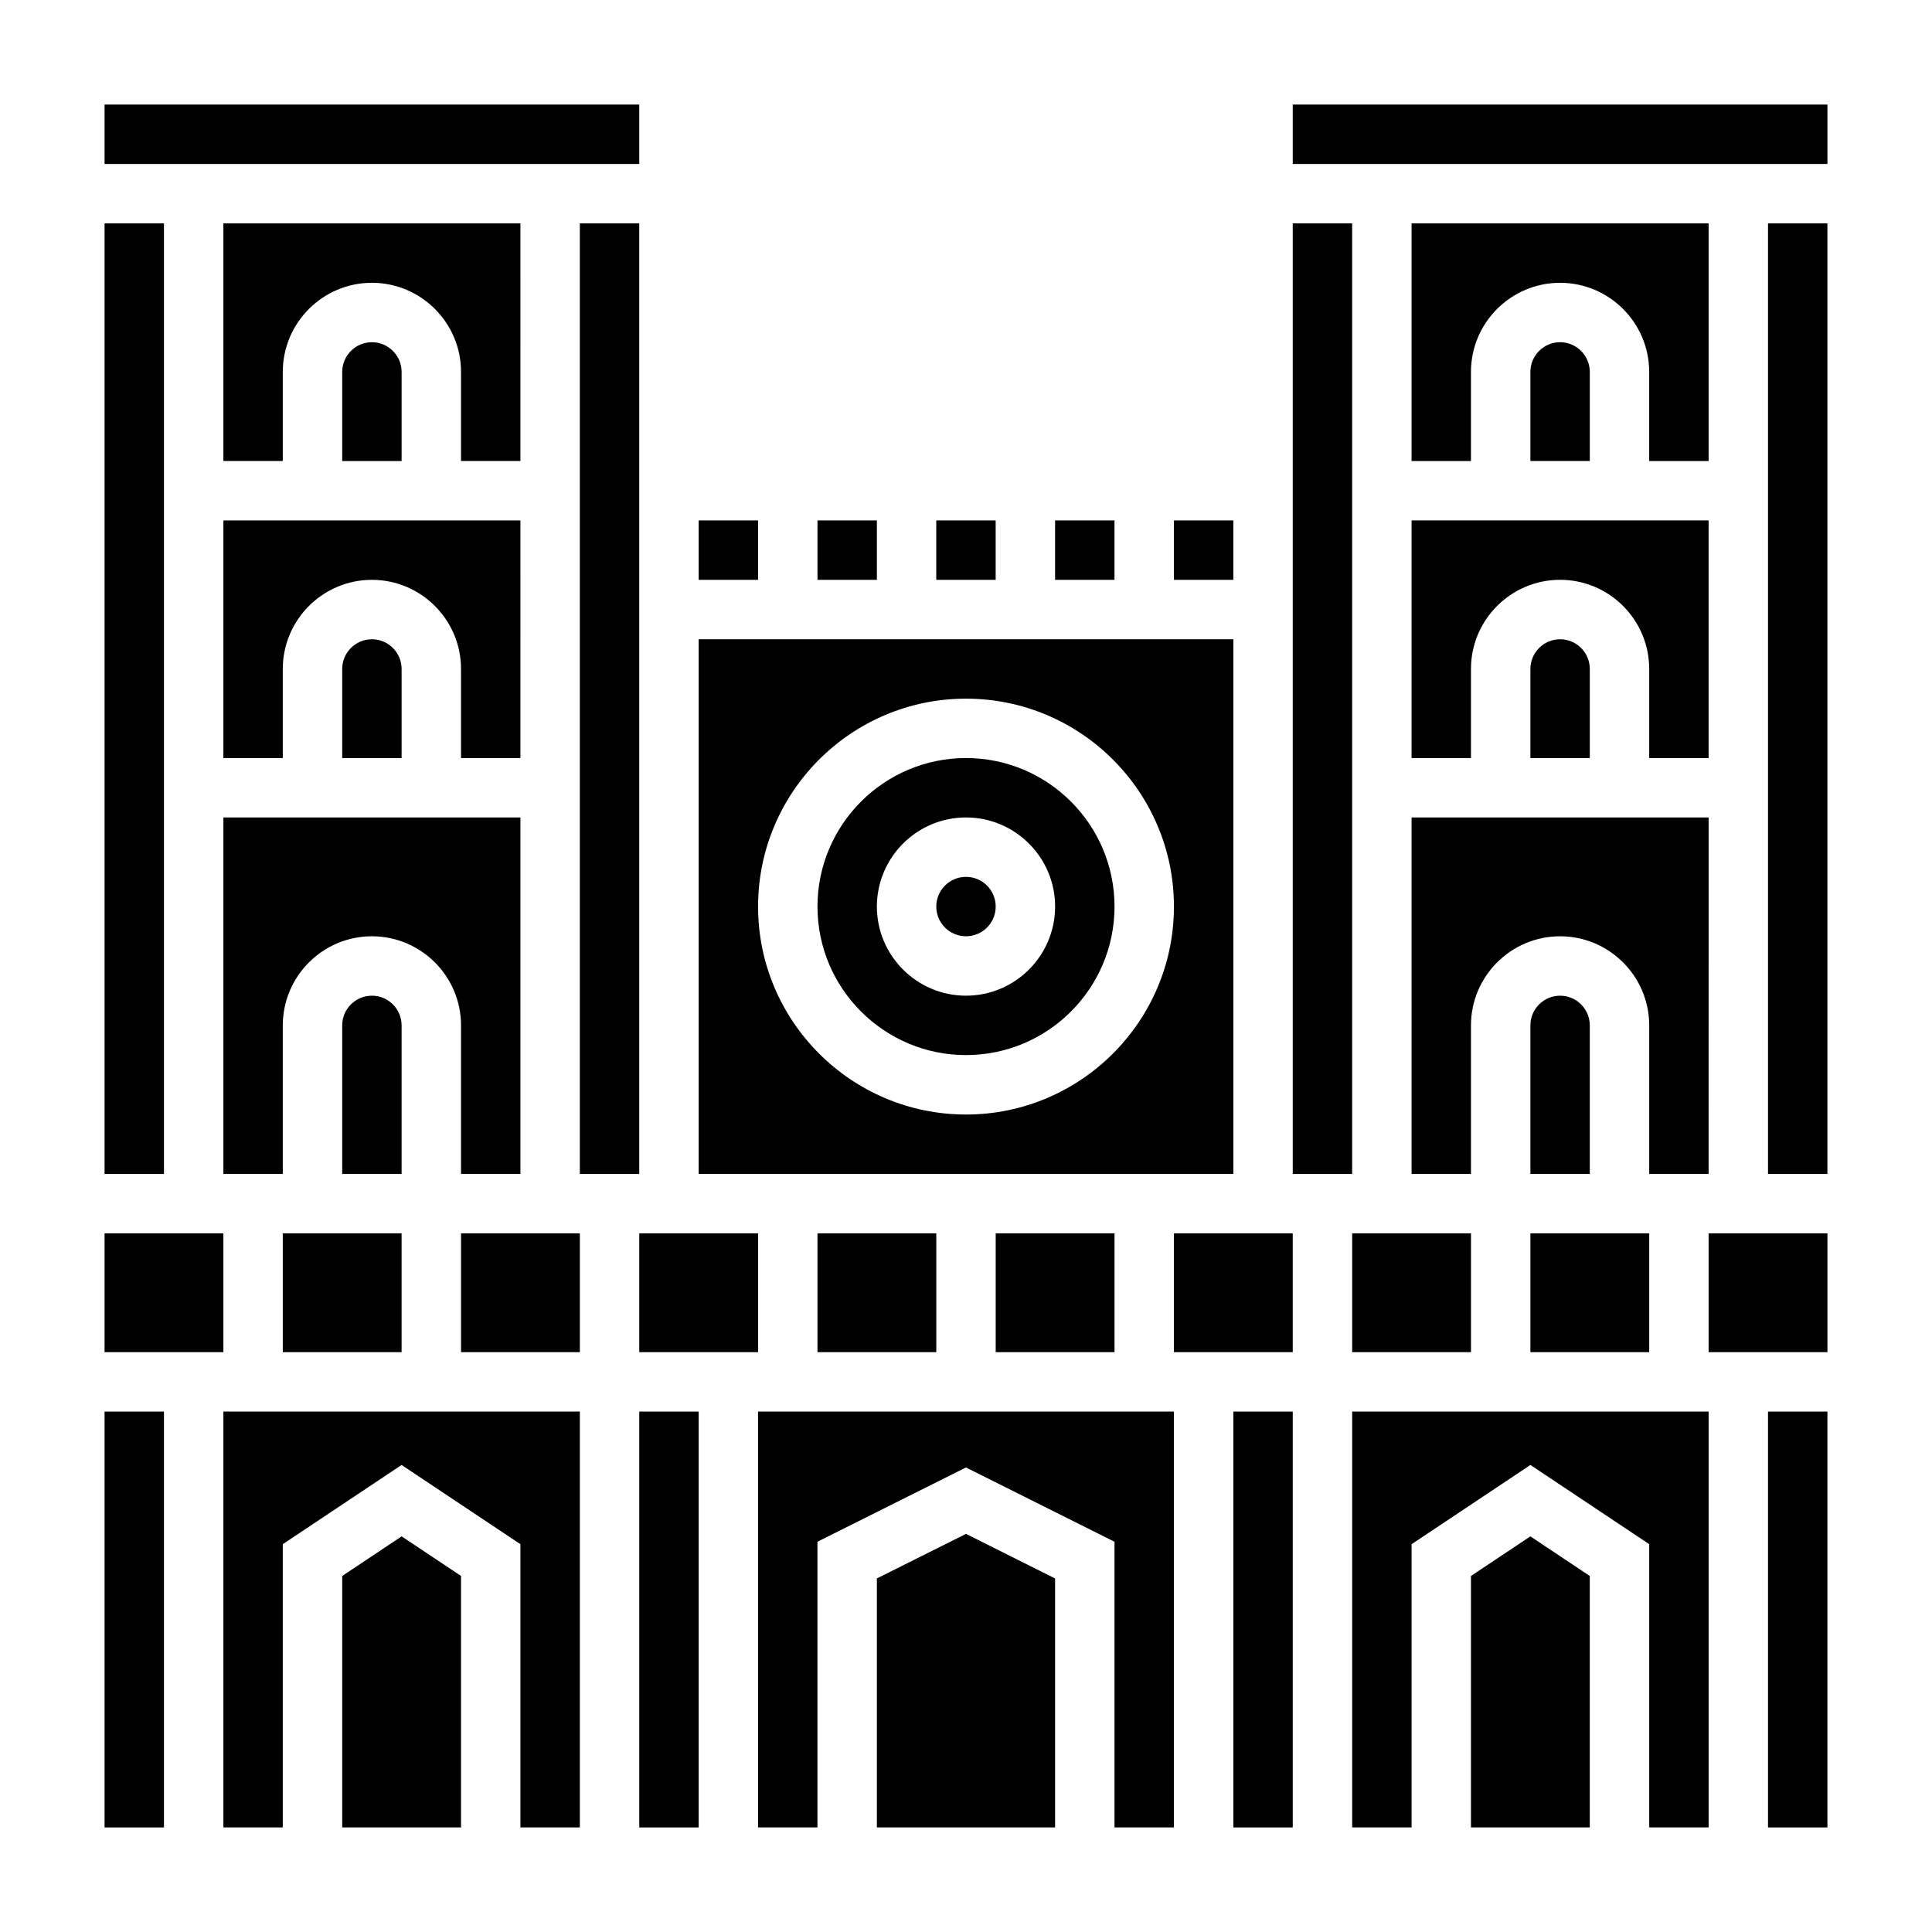
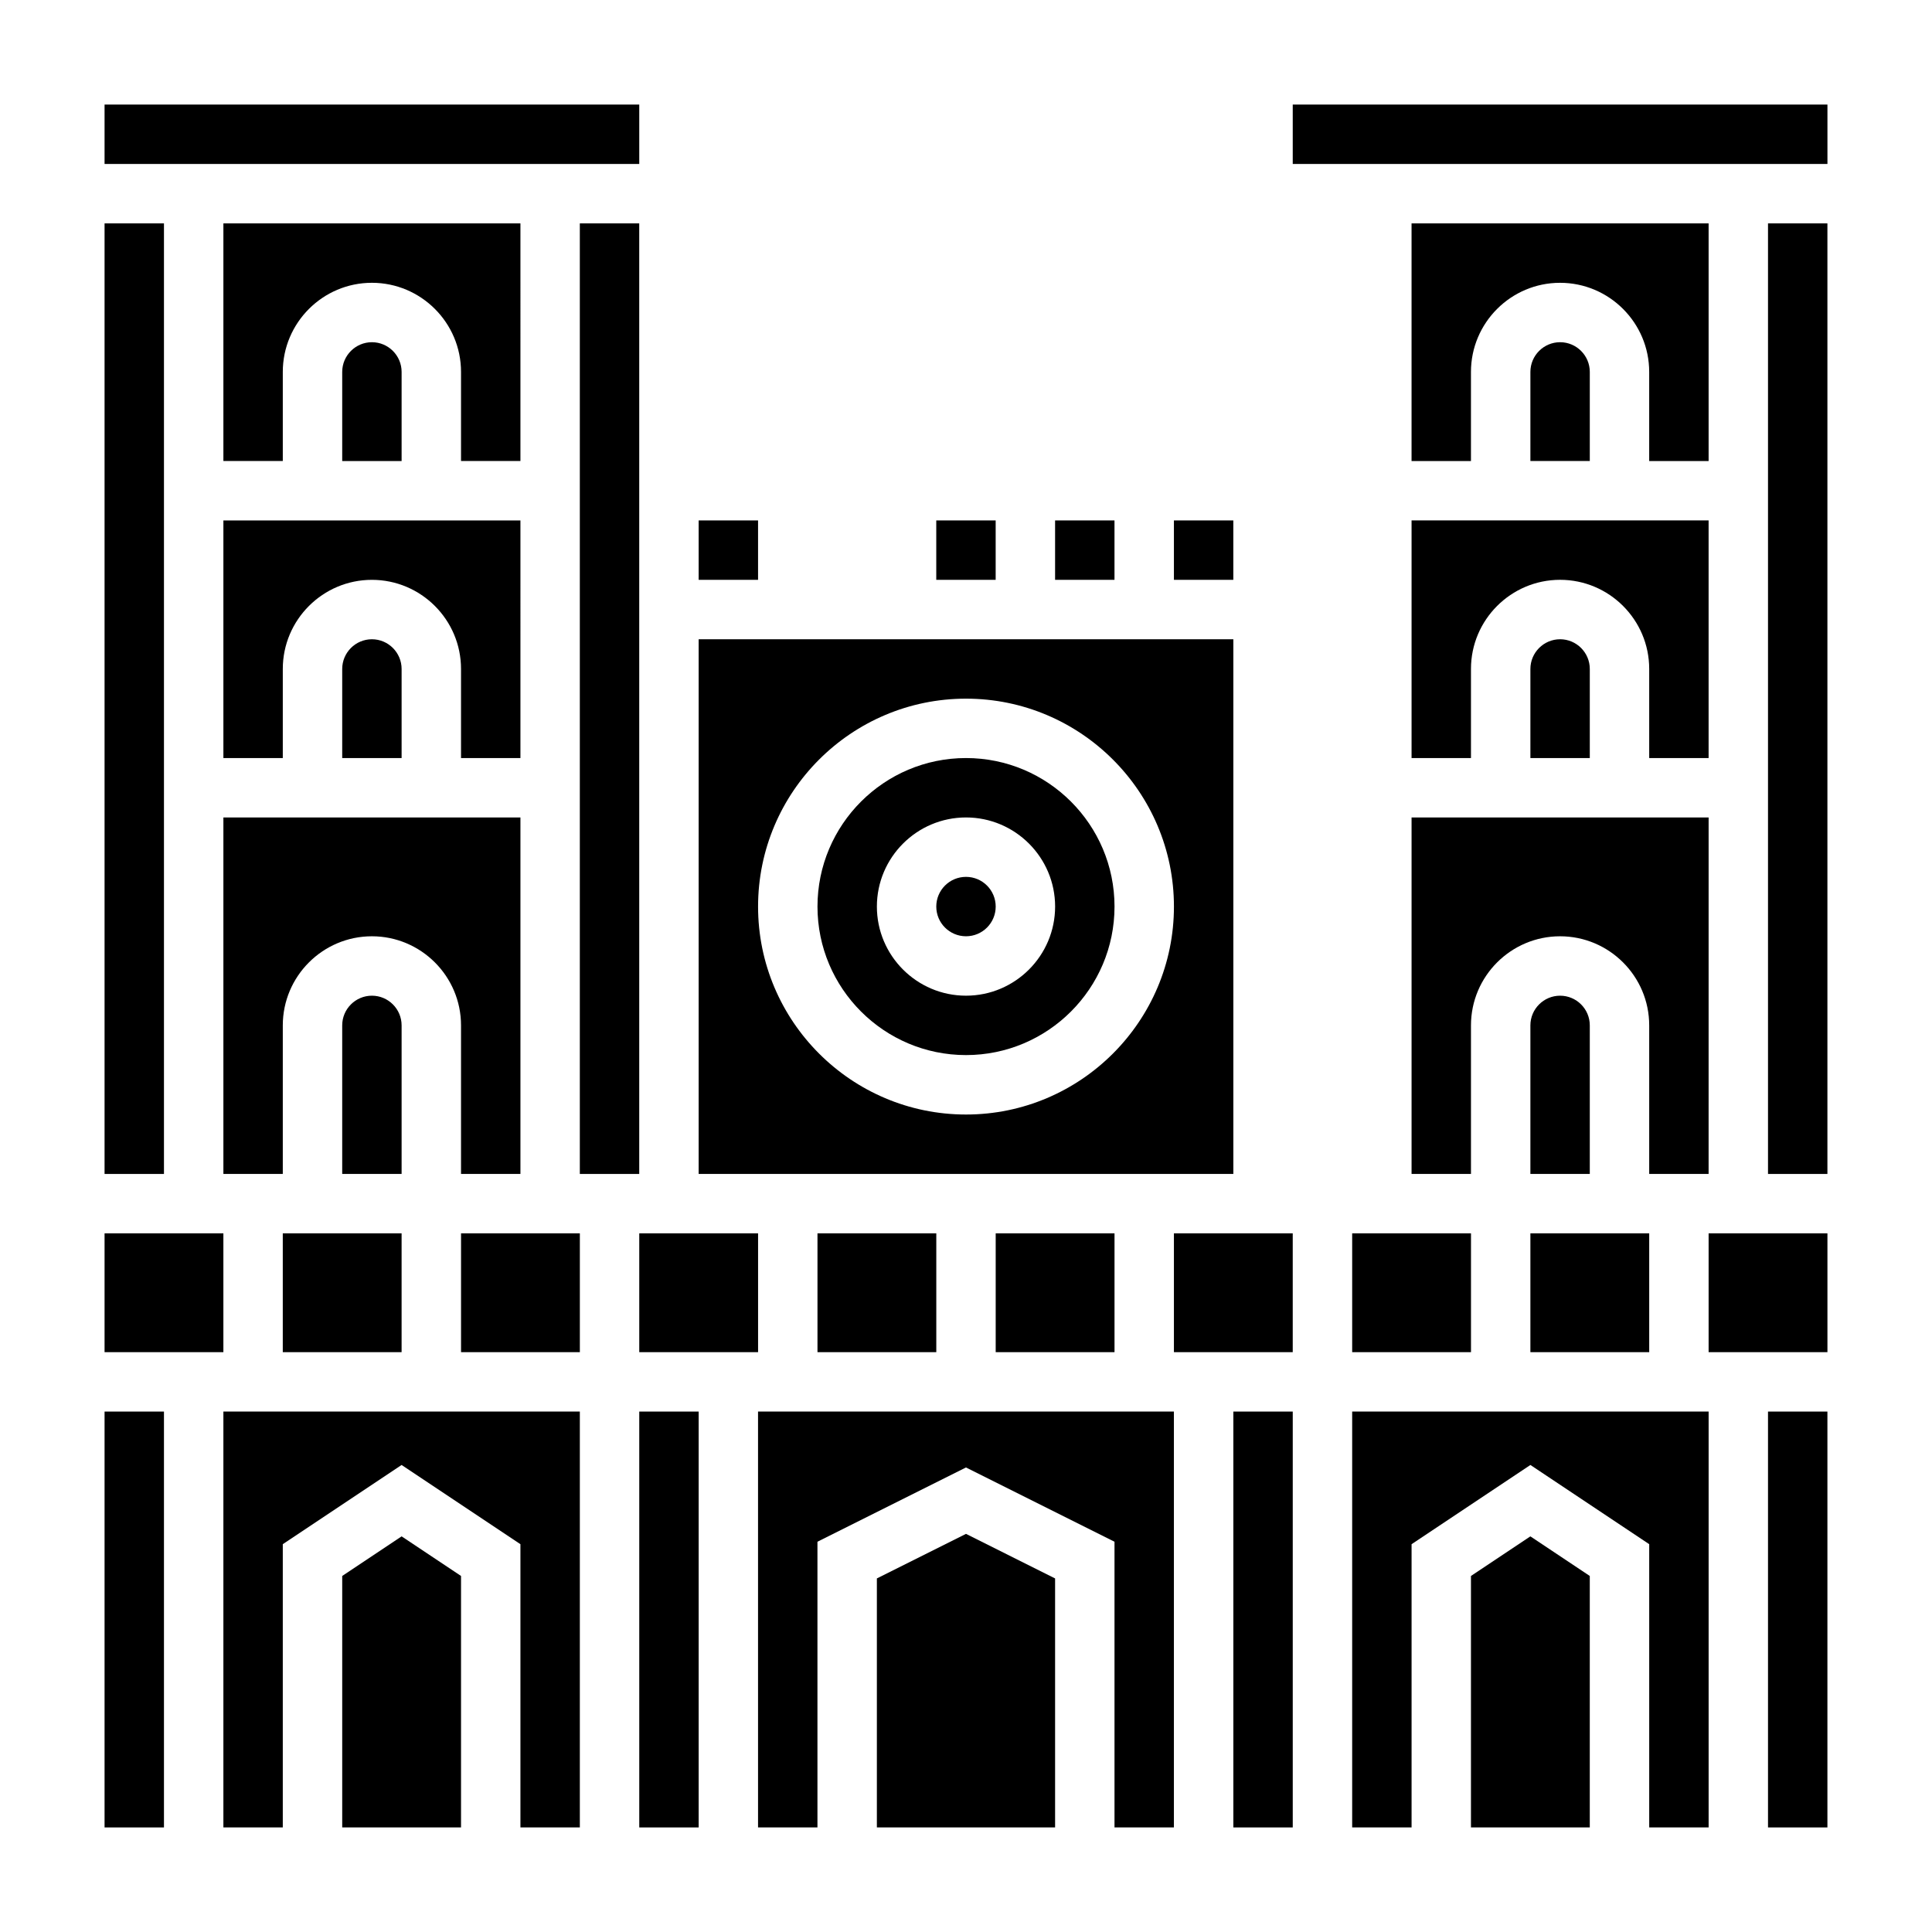
<svg xmlns="http://www.w3.org/2000/svg" fill="#000000" width="800px" height="800px" version="1.1" viewBox="144 144 512 512">
  <g>
    <path d="m281.92 281.92h-78.719v62.977h15.742v-23.617c0-13.02 10.598-23.617 23.617-23.617 13.02 0 23.617 10.598 23.617 23.617v23.617h15.742z" />
    <path d="m242.56 313.41c-4.336 0-7.871 3.535-7.871 7.871v23.617h15.742v-23.617c0-4.336-3.535-7.871-7.871-7.871z" />
    <path d="m218.94 470.85h31.488v31.488h-31.488z" />
    <path d="m313.41 171.71h-141.7v15.742h141.7z" />
    <path d="m234.69 561.65v66.637h31.488v-66.637l-15.746-10.496z" />
    <path d="m250.43 415.74c0-4.344-3.535-7.871-7.871-7.871-4.336 0-7.871 3.527-7.871 7.871v39.359h15.742z" />
    <path d="m171.71 470.85h31.488v31.488h-31.488z" />
    <path d="m242.56 234.69c-4.336 0-7.871 3.535-7.871 7.871v23.617h15.742v-23.617c0-4.34-3.535-7.871-7.871-7.871z" />
    <path d="m171.71 518.08h15.742v110.21h-15.742z" />
    <path d="m171.71 203.2h15.742v251.91h-15.742z" />
    <path d="m281.92 203.2h-78.719v62.977h15.742v-23.617c0-13.02 10.598-23.617 23.617-23.617 13.02 0 23.617 10.598 23.617 23.617v23.617h15.742z" />
    <path d="m281.92 455.1v-94.465h-78.719v94.465h15.742v-39.359c0-13.02 10.598-23.617 23.617-23.617 13.02 0 23.617 10.598 23.617 23.617v39.359z" />
-     <path d="m360.64 281.92h15.742v15.742h-15.742z" />
    <path d="m392.12 281.92h15.742v15.742h-15.742z" />
    <path d="m423.61 281.92h15.742v15.742h-15.742z" />
    <path d="m329.15 281.92h15.742v15.742h-15.742z" />
    <path d="m455.1 281.92h15.742v15.742h-15.742z" />
    <path d="m360.64 470.85h31.488v31.488h-31.488z" />
    <path d="m313.41 470.85h31.488v31.488h-31.488z" />
    <path d="m407.87 470.85h31.488v31.488h-31.488z" />
    <path d="m400 344.89c-21.703 0-39.359 17.656-39.359 39.359s17.656 39.359 39.359 39.359 39.359-17.656 39.359-39.359-17.656-39.359-39.359-39.359zm0 62.977c-13.02 0-23.617-10.598-23.617-23.617 0-13.02 10.598-23.617 23.617-23.617s23.617 10.598 23.617 23.617c-0.004 13.02-10.598 23.617-23.617 23.617z" />
    <path d="m470.85 313.41h-141.7v141.7h141.7zm-70.848 125.95c-30.387 0-55.105-24.727-55.105-55.105 0-30.387 24.719-55.105 55.105-55.105s55.105 24.719 55.105 55.105c-0.004 30.379-24.723 55.105-55.105 55.105z" />
    <path d="m407.87 384.25c0 4.348-3.523 7.871-7.871 7.871s-7.875-3.523-7.875-7.871 3.527-7.871 7.875-7.871 7.871 3.523 7.871 7.871" />
    <path d="m596.8 266.18v-62.977h-78.723v62.977h15.742v-23.617c0-13.02 10.598-23.617 23.617-23.617s23.617 10.598 23.617 23.617v23.617z" />
    <path d="m502.34 470.85h31.488v31.488h-31.488z" />
    <path d="m549.57 321.28v23.617h15.742v-23.617c0-4.336-3.535-7.871-7.871-7.871s-7.871 3.535-7.871 7.871z" />
    <path d="m533.82 561.65v66.637h31.488v-66.637l-15.746-10.496z" />
    <path d="m518.08 455.1h15.742v-39.359c0-13.02 10.598-23.617 23.617-23.617s23.617 10.598 23.617 23.617v39.359h15.742l0.004-94.465h-78.723z" />
    <path d="m203.2 628.29h15.742v-75.062l31.488-20.992 31.488 20.992v75.062h15.746v-110.21h-94.465z" />
    <path d="m557.44 407.87c-4.336 0-7.871 3.527-7.871 7.871v39.359h15.742v-39.359c0.004-4.344-3.531-7.871-7.871-7.871z" />
    <path d="m486.59 171.71v15.742h141.7v-15.742z" />
    <path d="m612.54 203.2h15.742v251.91h-15.742z" />
    <path d="m596.8 470.85h31.488v31.488h-31.488z" />
    <path d="m502.34 628.29h15.742v-75.062l31.488-20.992 31.488 20.992v75.062h15.746v-110.21h-94.465z" />
    <path d="m612.54 518.08h15.742v110.21h-15.742z" />
    <path d="m549.57 470.85h31.488v31.488h-31.488z" />
    <path d="m470.85 518.08h15.742v110.21h-15.742z" />
    <path d="m313.41 518.08h15.742v110.21h-15.742z" />
    <path d="m518.08 344.89h15.742v-23.617c0-13.02 10.598-23.617 23.617-23.617s23.617 10.598 23.617 23.617v23.617h15.742v-62.977h-78.719z" />
    <path d="m376.38 562.3v65.984h47.23v-65.984l-23.613-11.809z" />
    <path d="m297.66 203.2h15.742v251.91h-15.742z" />
    <path d="m266.18 470.85h31.488v31.488h-31.488z" />
    <path d="m344.89 628.29h15.742v-75.715l39.363-19.68 39.359 19.68v75.715h15.742v-110.21h-110.21z" />
-     <path d="m486.59 203.2h15.742v251.91h-15.742z" />
    <path d="m549.57 242.56v23.617h15.742v-23.617c0-4.336-3.535-7.871-7.871-7.871s-7.871 3.531-7.871 7.871z" />
    <path d="m455.1 470.85h31.488v31.488h-31.488z" />
  </g>
</svg>